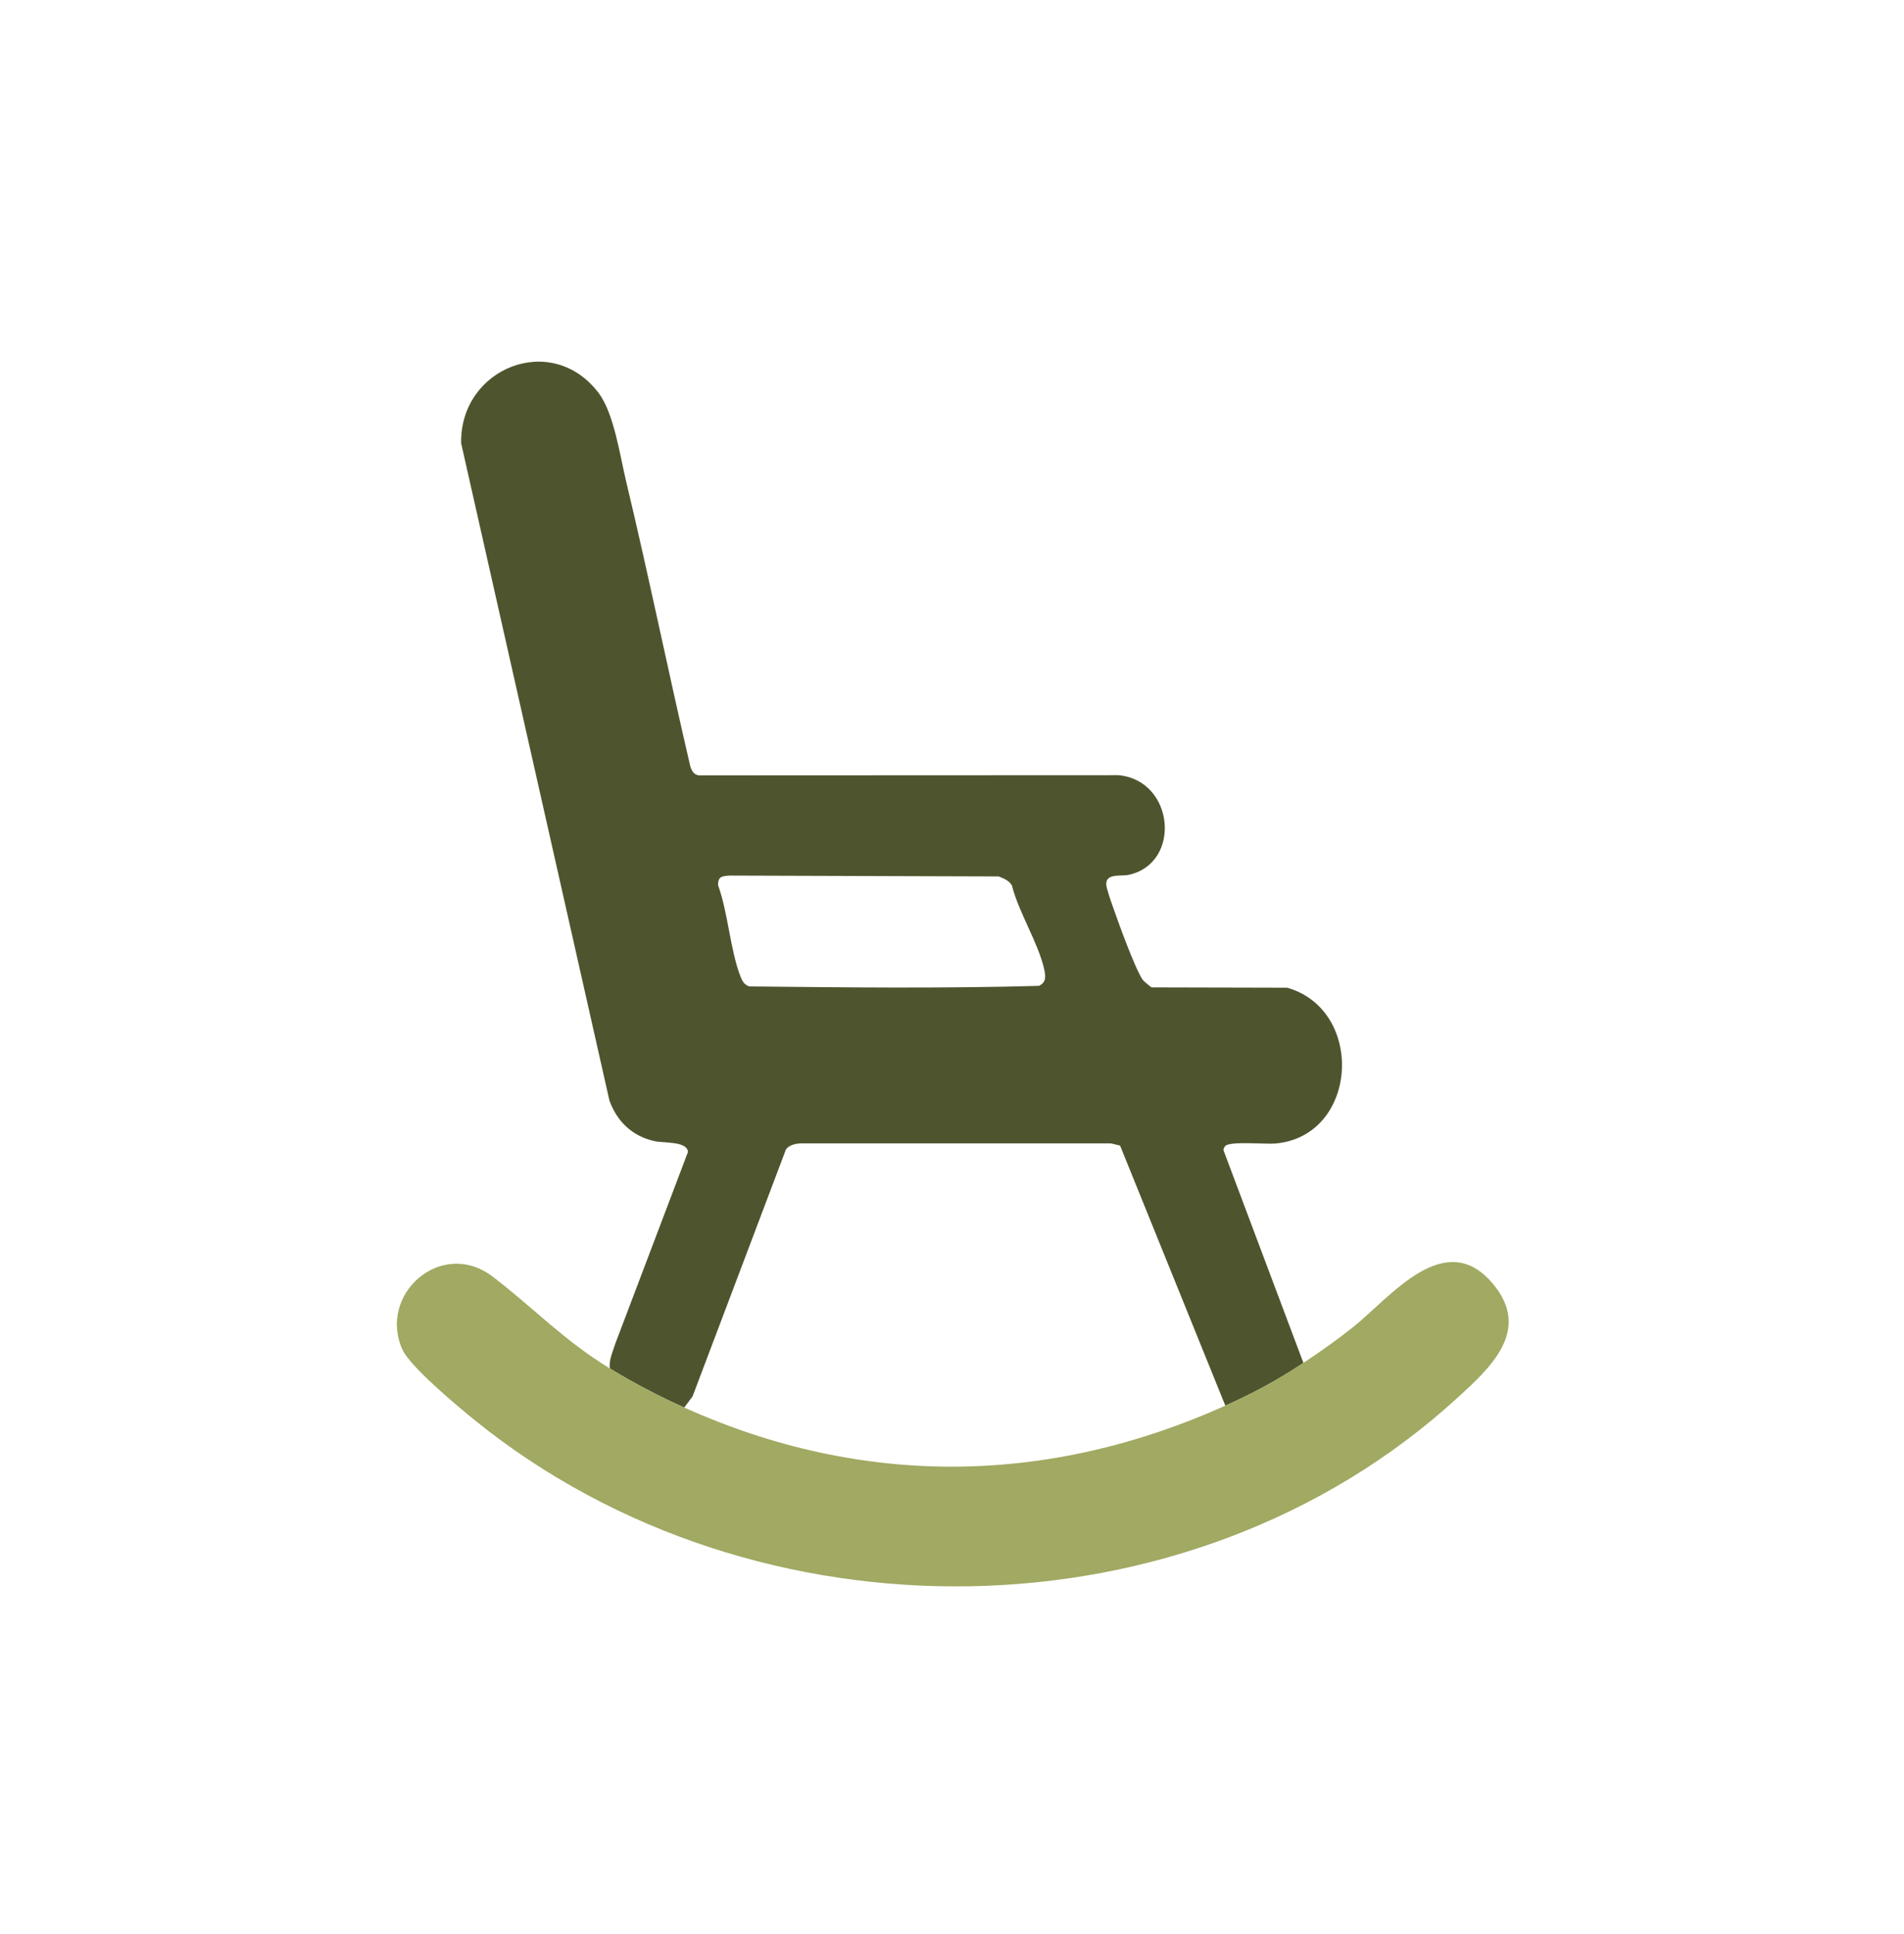
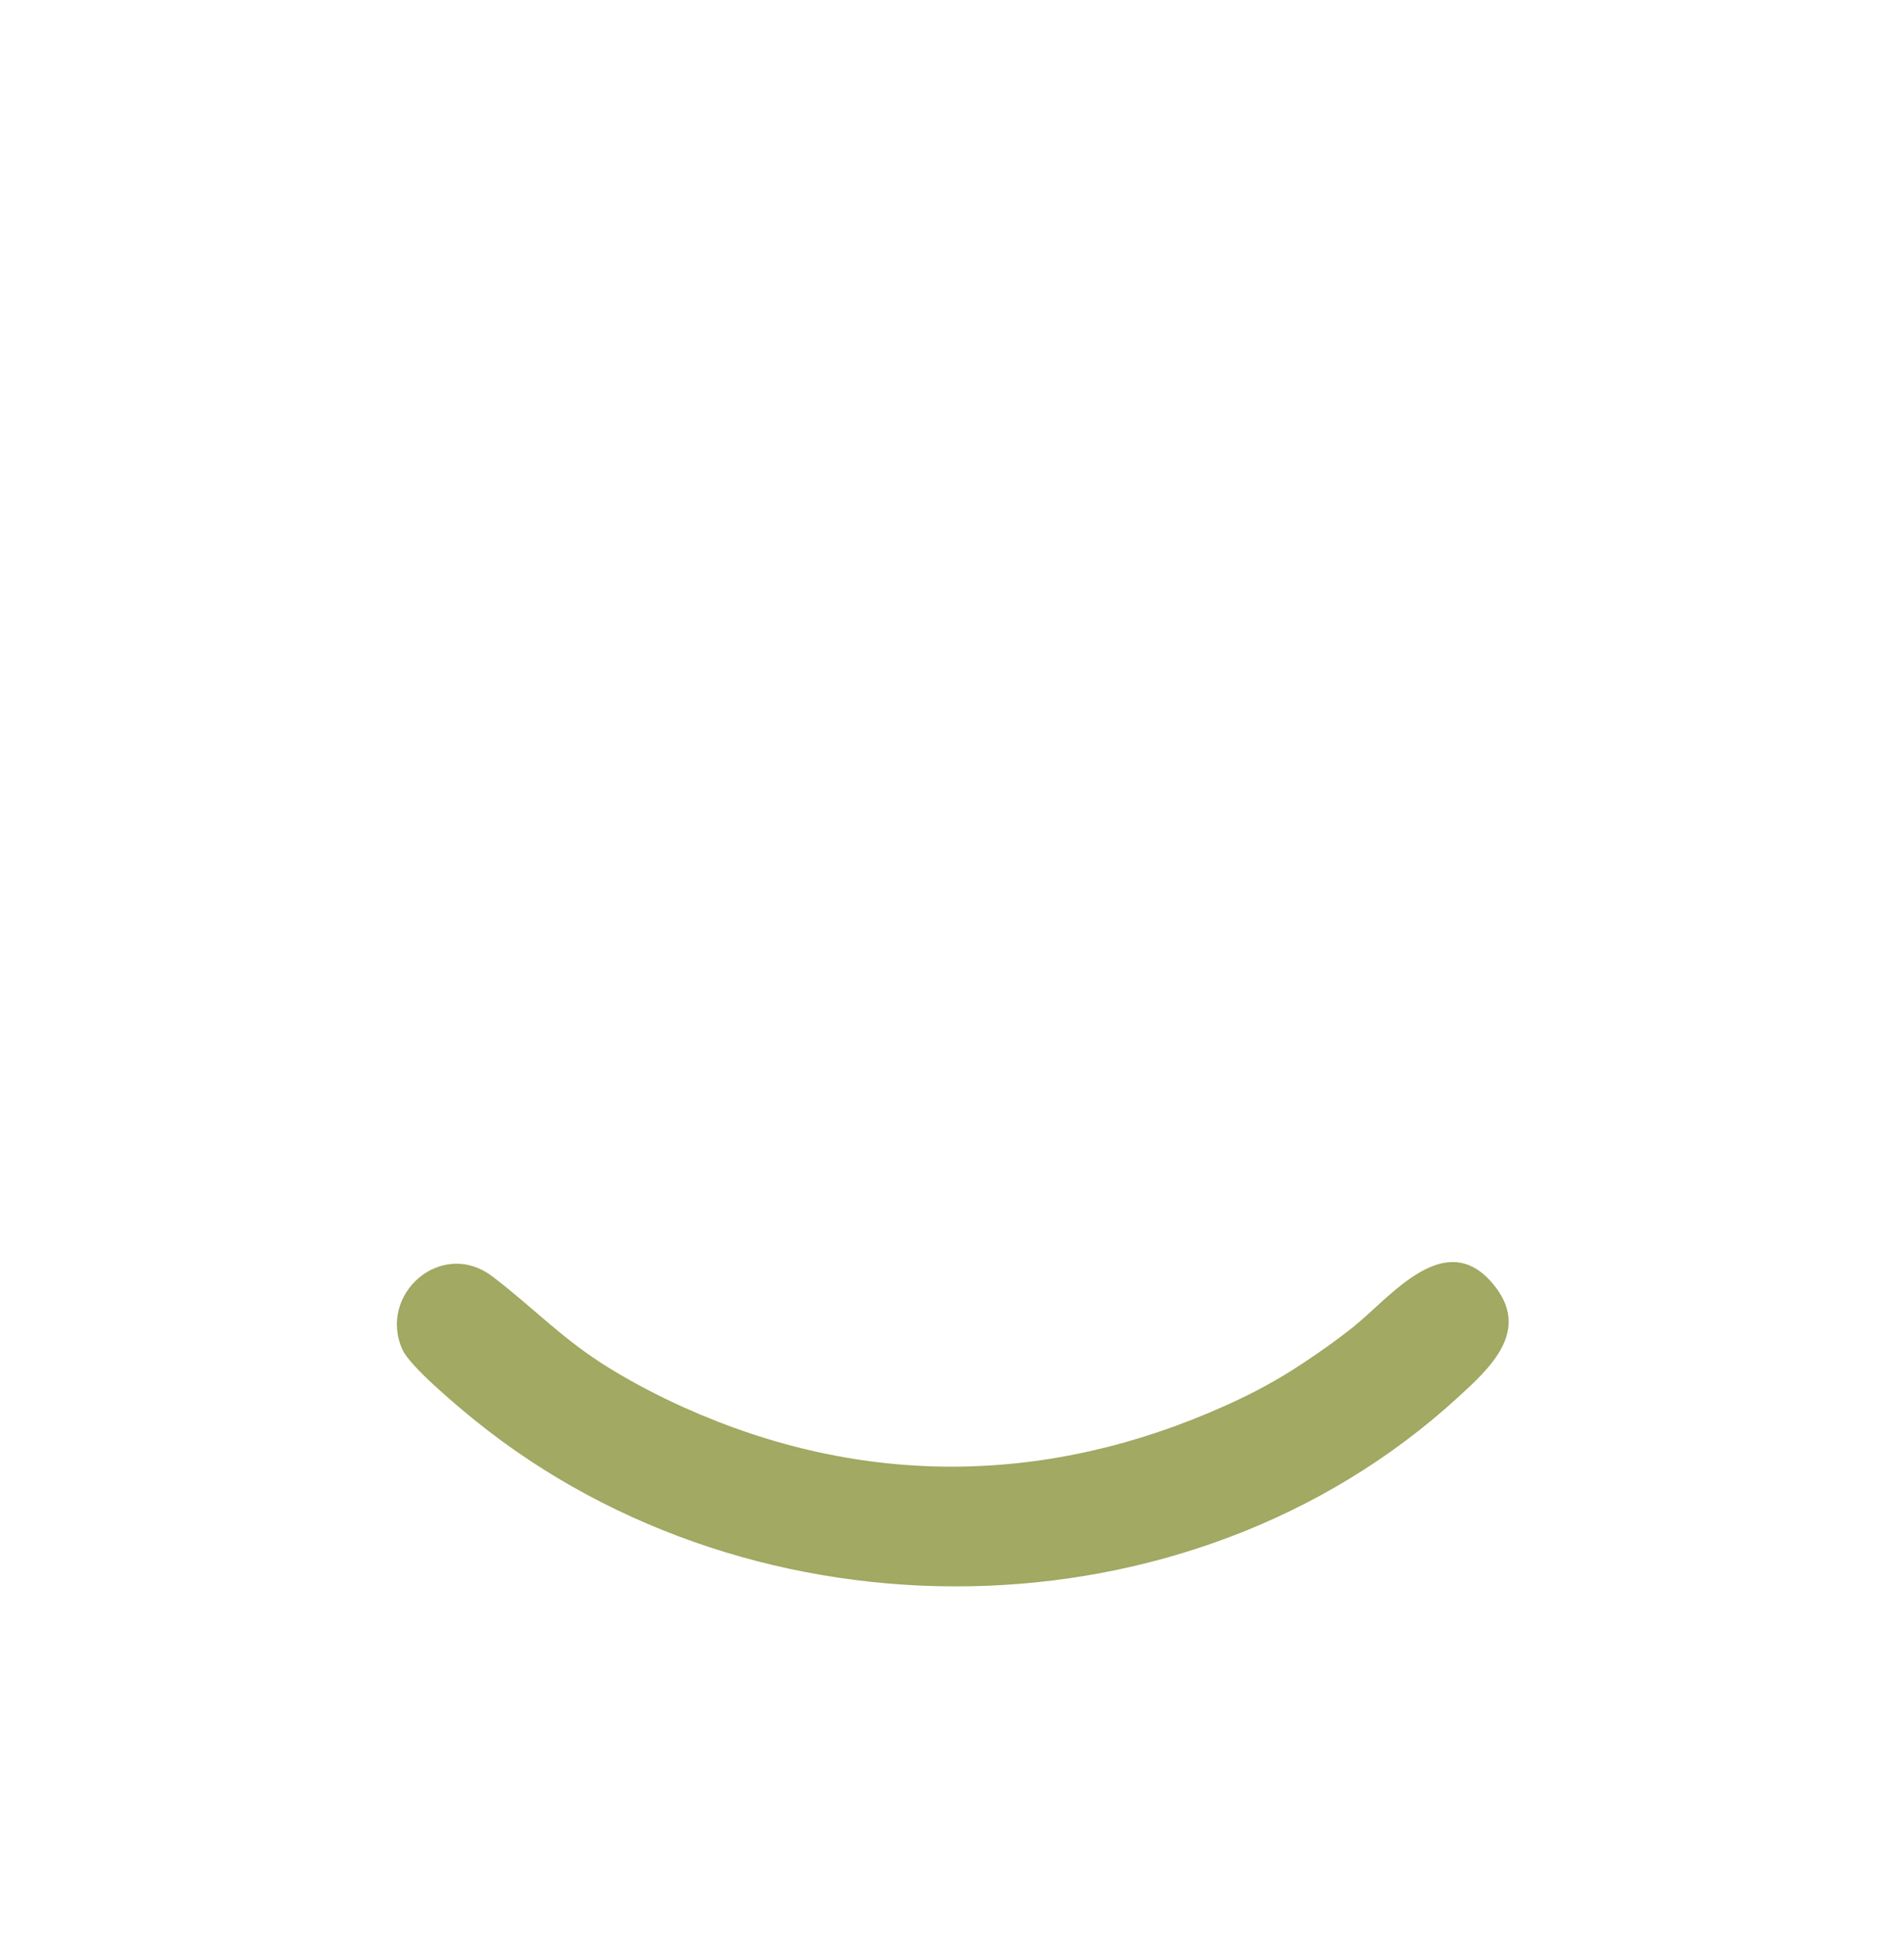
<svg xmlns="http://www.w3.org/2000/svg" width="64" height="65" viewBox="0 0 64 65" fill="none">
-   <path d="M20.5 45.992C20.461 45.691 20.603 45.426 20.686 45.148L23.126 38.713C23.087 38.344 22.316 38.424 21.988 38.349C21.25 38.181 20.734 37.689 20.483 36.979L15.501 14.898C15.449 12.377 18.543 11.116 20.125 13.212C20.636 13.889 20.841 15.316 21.044 16.168C21.806 19.353 22.461 22.568 23.204 25.758C23.27 25.958 23.358 26.08 23.591 26.059L37.597 26.053C39.477 26.225 39.729 29.009 37.941 29.402C37.678 29.46 37.187 29.341 37.184 29.709C37.182 29.836 37.343 30.287 37.396 30.441C37.579 30.969 38.142 32.533 38.409 32.929C38.43 32.959 38.678 33.179 38.716 33.184L43.267 33.195C45.912 33.954 45.653 38.212 42.846 38.433C42.531 38.458 41.322 38.344 41.182 38.518C41.15 38.558 41.129 38.601 41.124 38.653L43.812 45.805C42.934 46.387 42.148 46.811 41.188 47.242L37.649 38.5L37.346 38.428H26.902C26.736 38.434 26.515 38.486 26.417 38.634L23.28 46.929L22.999 47.306C22.139 46.919 21.304 46.484 20.5 45.992ZM24.203 29.508C24.146 29.563 24.13 29.678 24.139 29.757C24.475 30.685 24.543 31.926 24.891 32.82C24.953 32.979 25.014 33.089 25.184 33.152C28.427 33.186 31.688 33.224 34.921 33.133C35.181 33.013 35.149 32.798 35.094 32.554C34.9 31.696 34.236 30.649 34.014 29.759C33.922 29.598 33.735 29.518 33.568 29.456L24.529 29.427C24.431 29.434 24.274 29.438 24.203 29.508Z" fill="#4E552E" />
  <path d="M20.5 45.992C21.304 46.484 22.139 46.919 22.999 47.306C28.99 49.998 35.208 49.931 41.188 47.242C42.148 46.811 42.934 46.387 43.812 45.805C44.376 45.431 44.936 45.036 45.466 44.615C46.733 43.608 48.568 41.211 50.186 43.151C51.491 44.715 50.09 45.973 48.971 46.995C39.953 55.226 25.408 55.36 15.971 47.741C15.414 47.292 13.792 45.936 13.532 45.368C12.68 43.507 14.836 41.594 16.558 42.904C17.948 43.963 18.924 45.029 20.5 45.992Z" fill="#A1A962" />
</svg>